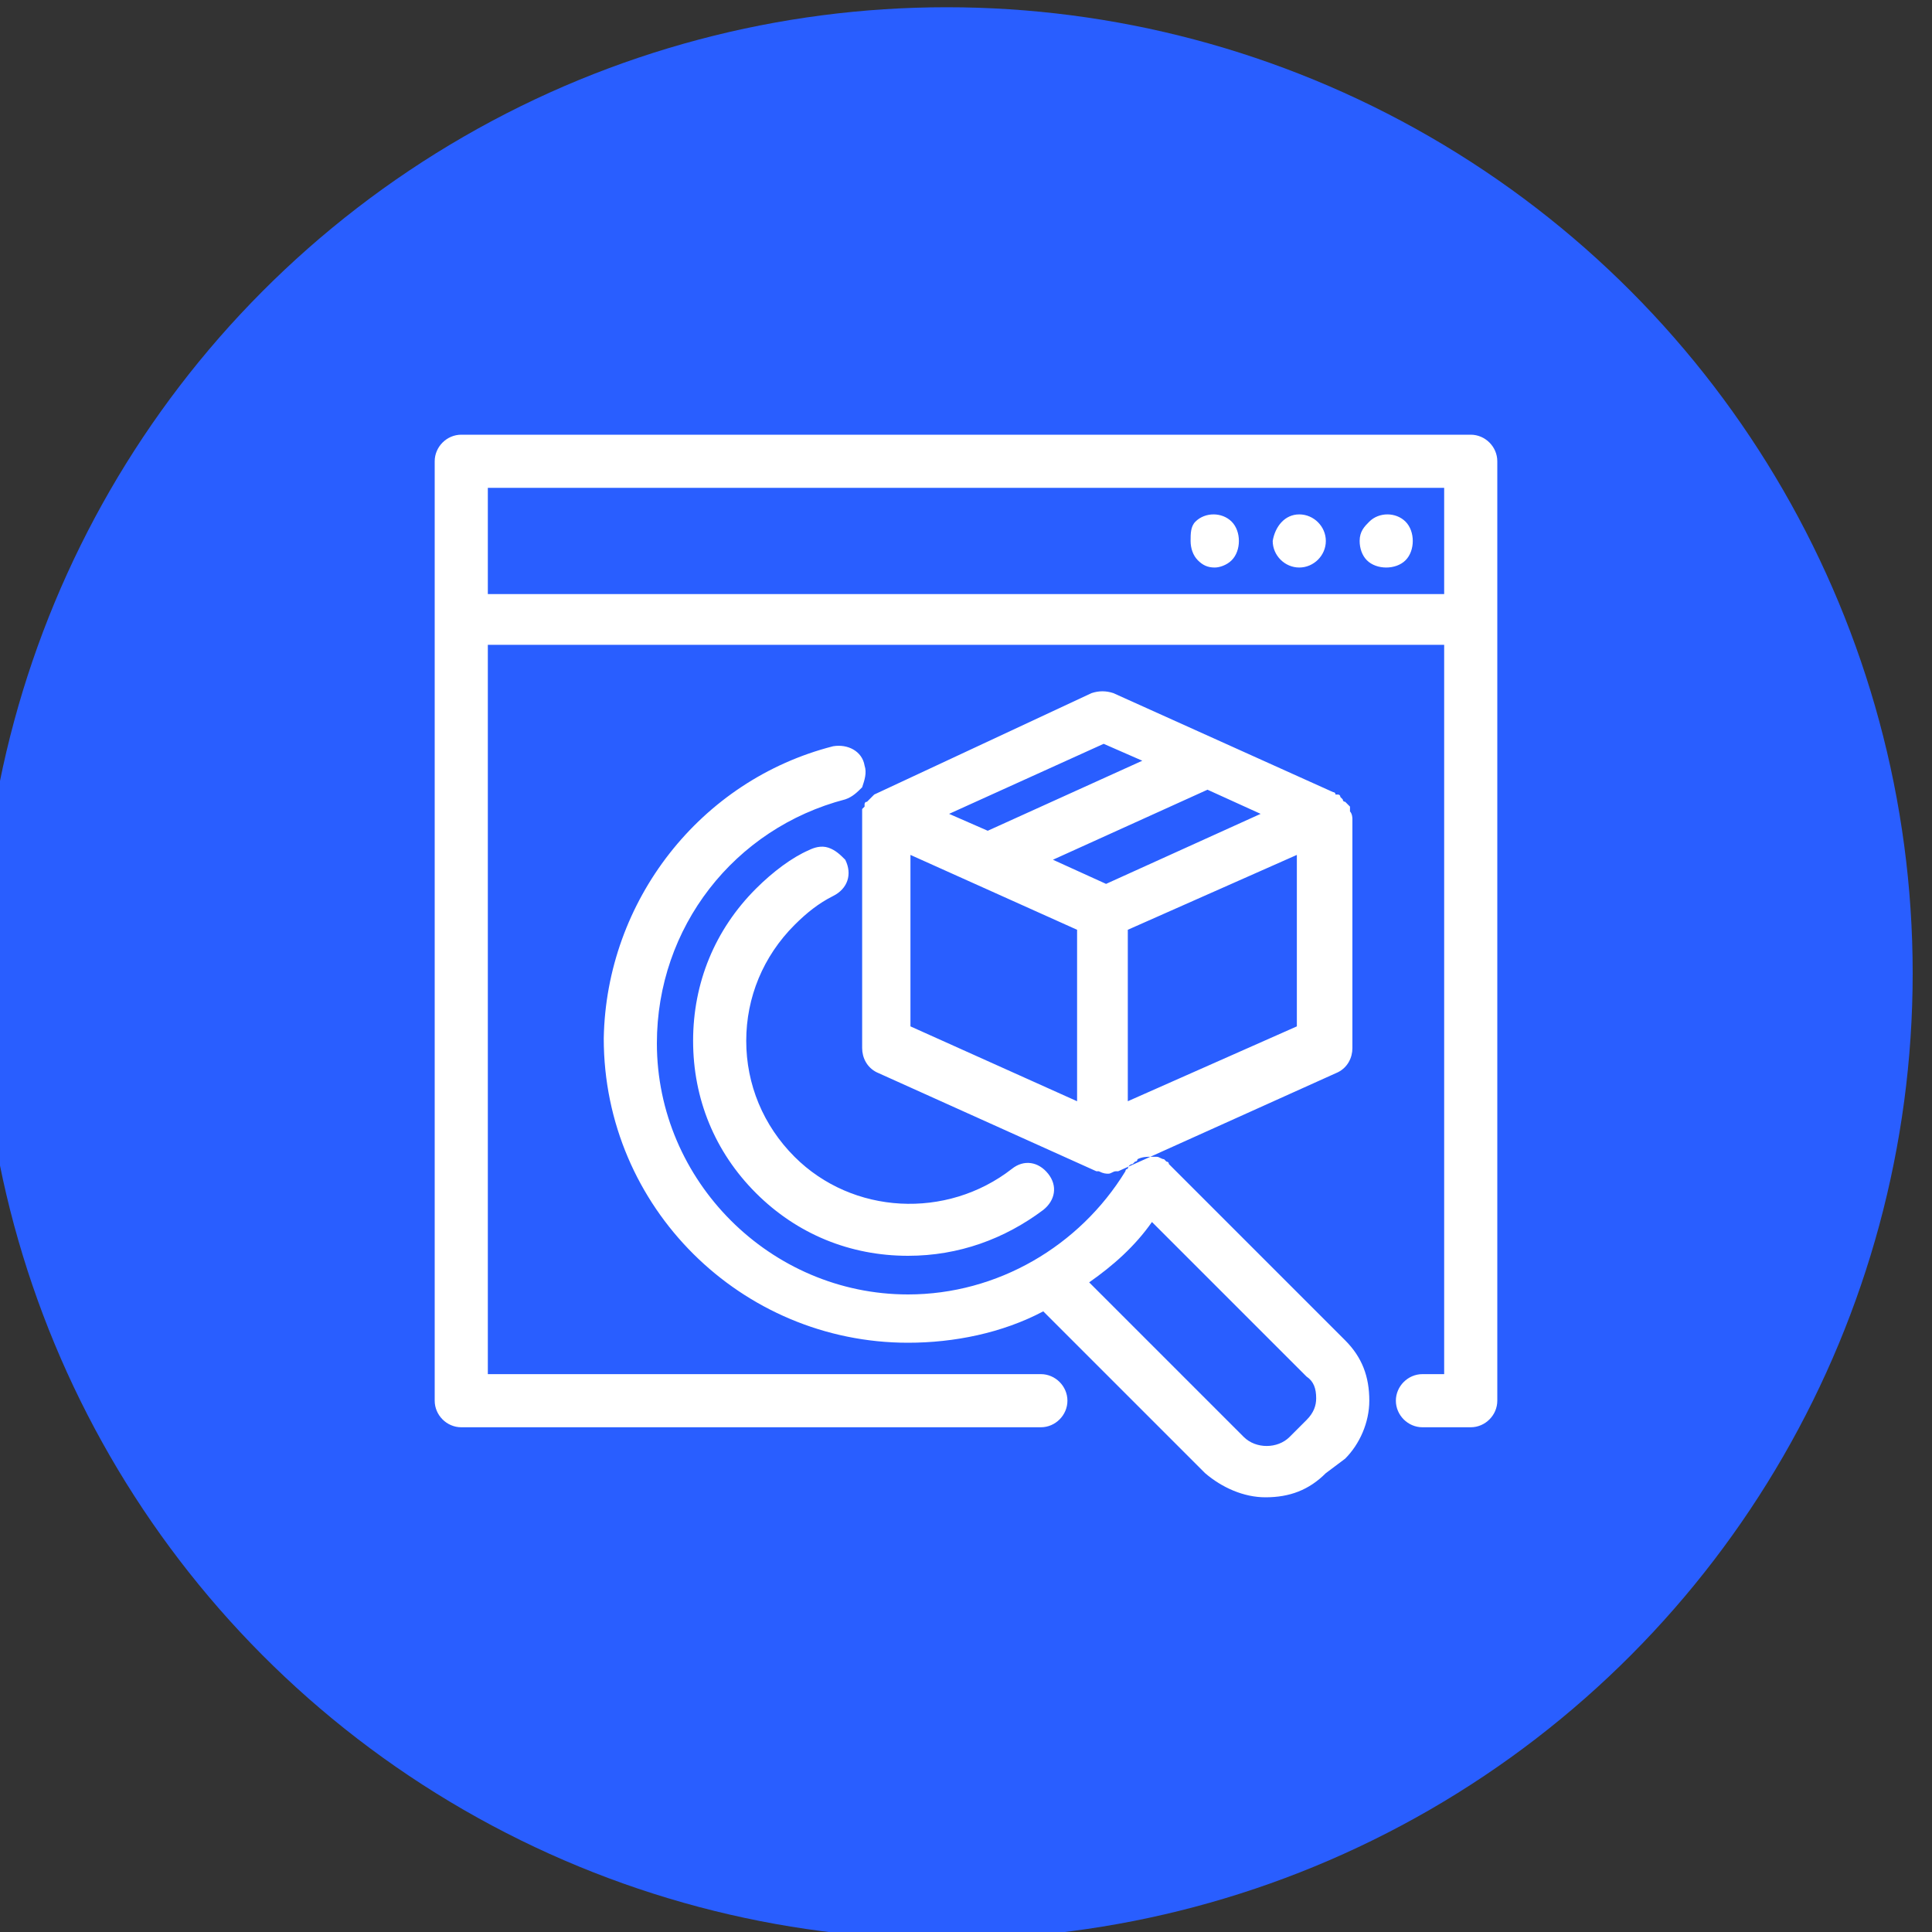
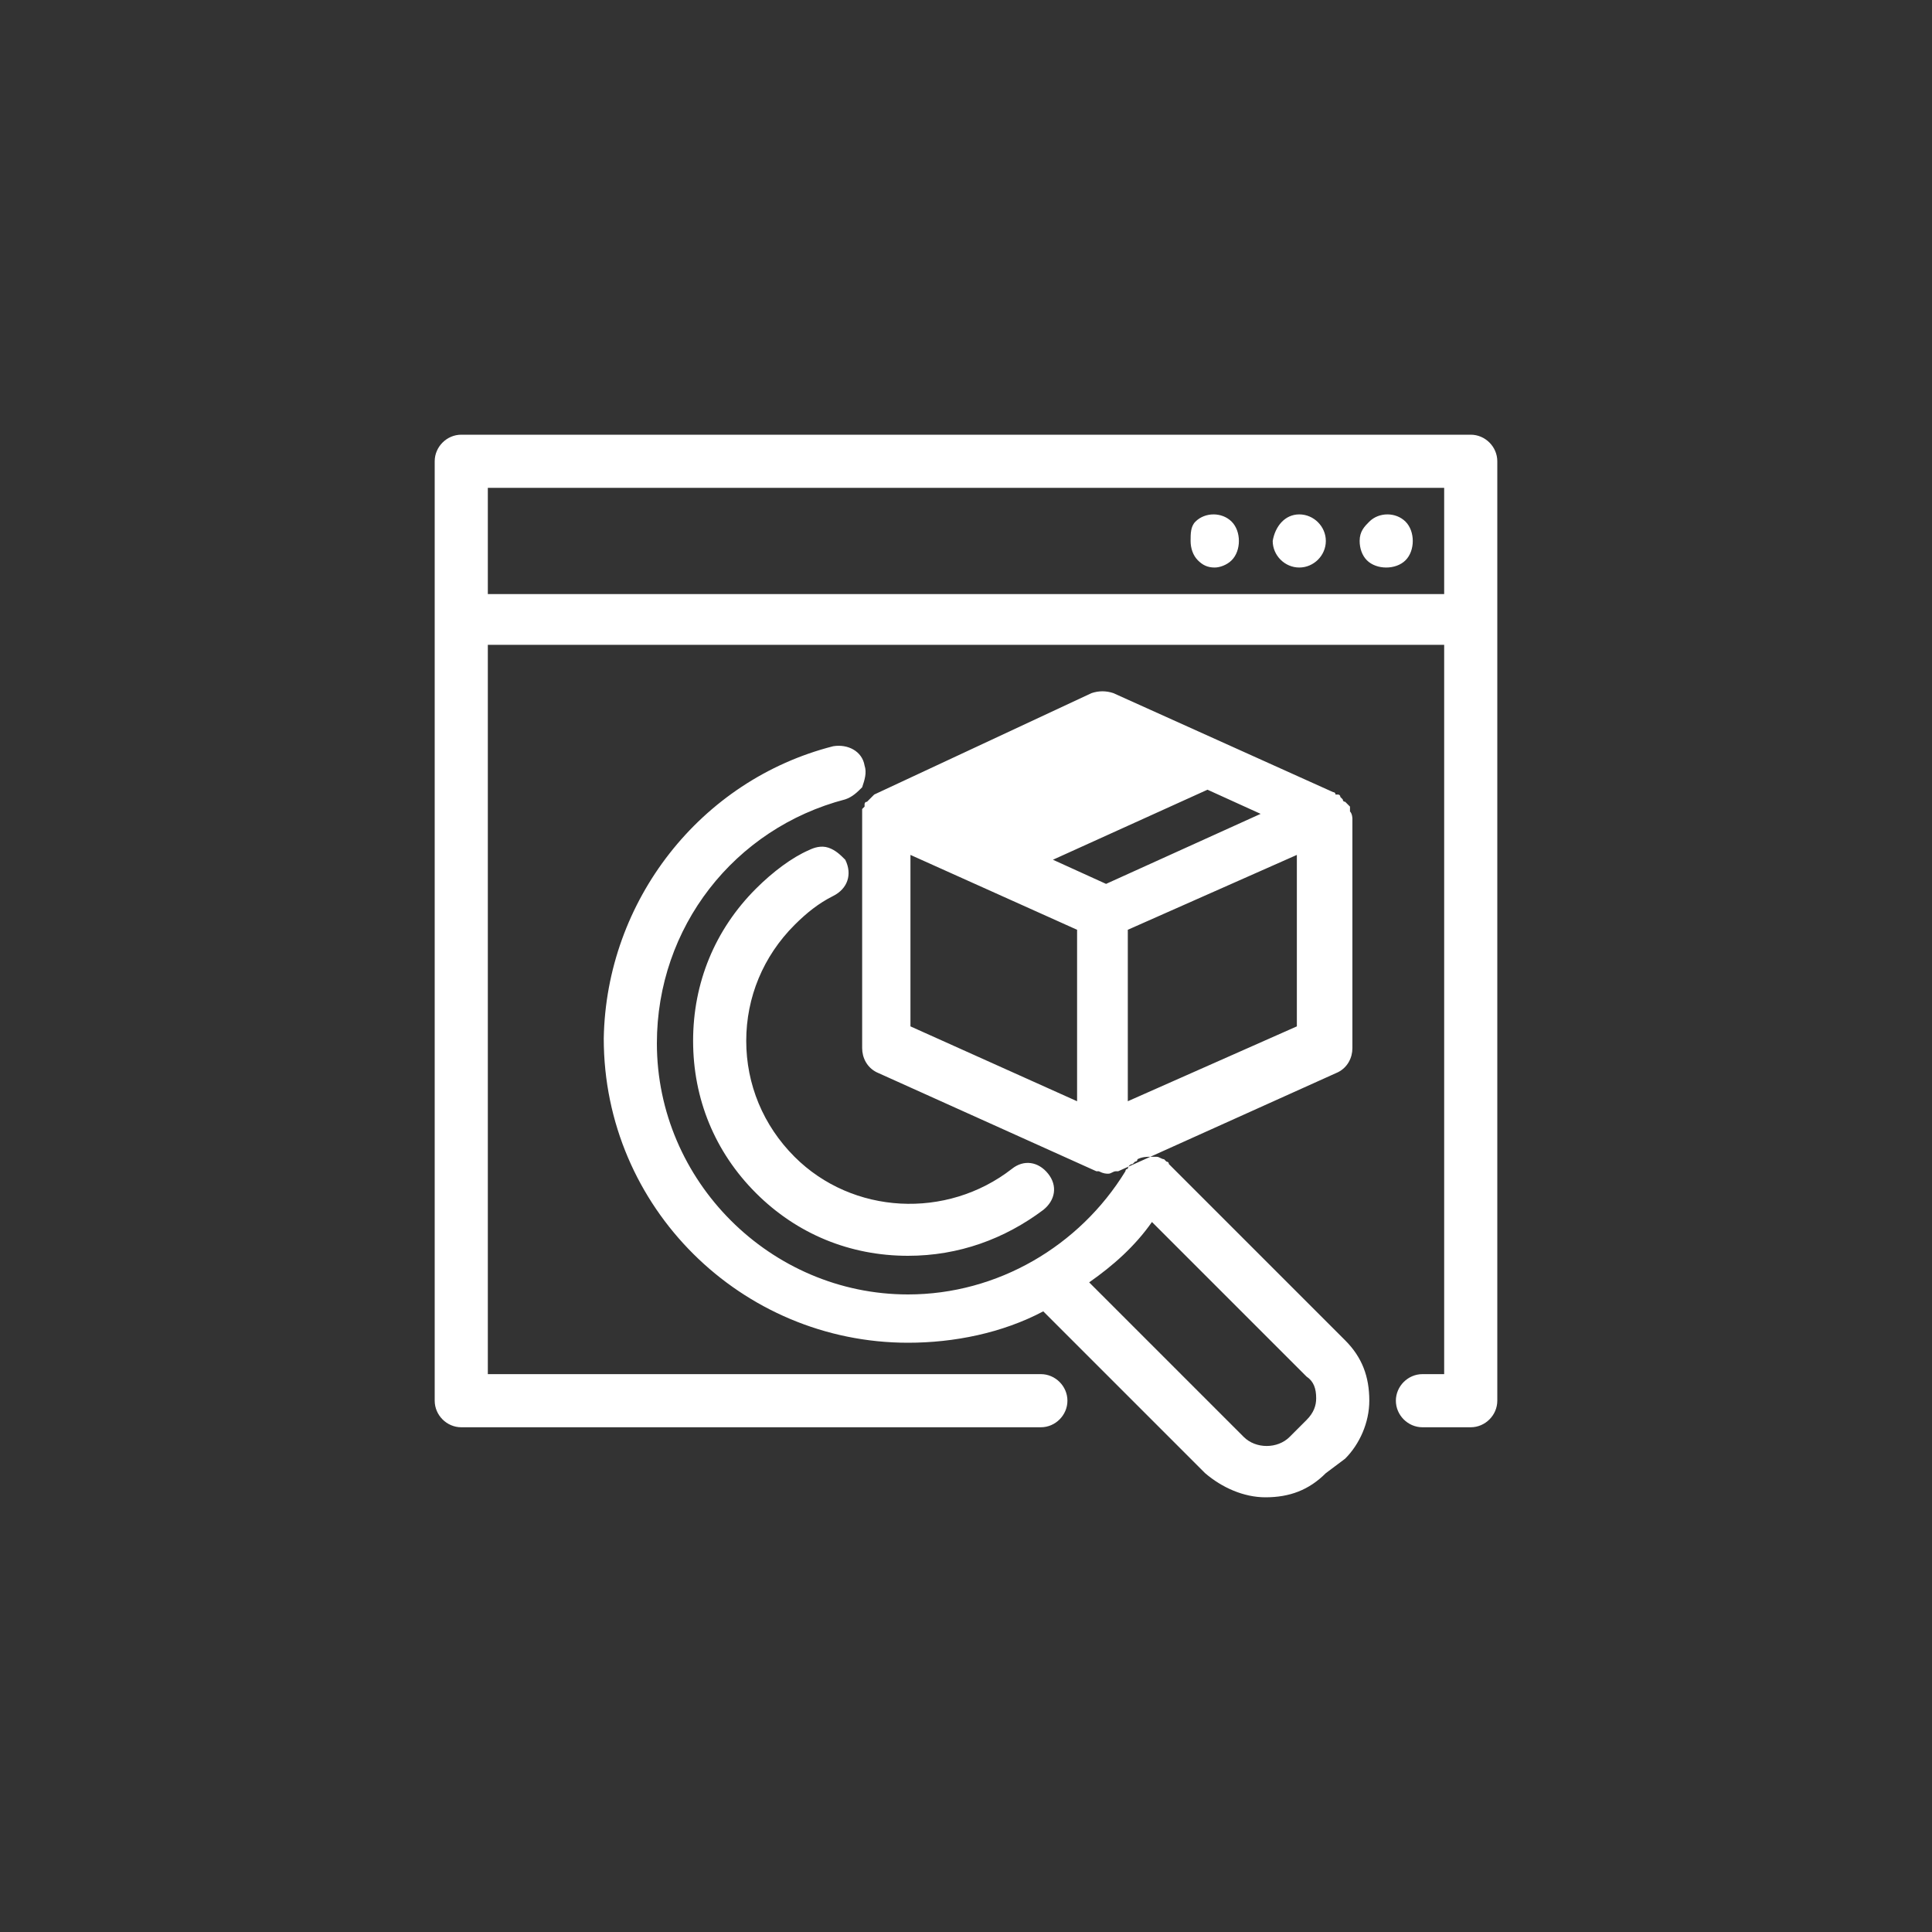
<svg xmlns="http://www.w3.org/2000/svg" version="1.1" id="Capa_1" x="0px" y="0px" viewBox="0 0 80 80" style="enable-background:new 0 0 80 80;" xml:space="preserve">
  <rect x="0" y="0" width="80" height="80" fill="#333333" stroke="none" />
  <style type="text/css">
	.st0{fill-rule:evenodd;clip-rule:evenodd;fill:#295EFF;}
	.st1{fill-rule:evenodd;clip-rule:evenodd;fill:#FFFFFF;}
</style>
  <title>ICONO/ADOBE/Schedule/ic_product-search-fondo-blanco</title>
  <g id="maqueta-invision">
    <g transform="translate(-1108, -940)">
      <g transform="translate(1108, 940)">
-         <circle id="Oval" class="st0" cx="39.2" cy="40.3" r="40" />
        <g id="Mask">
-           <path class="st1" d="M34.5,30.9c0.6-0.1,1.2,0.2,1.3,0.8c0.1,0.3,0,0.6-0.1,0.9c-0.2,0.2-0.4,0.4-0.7,0.5      c-4.6,1.2-7.8,5.3-7.8,10.1c0,5.7,4.7,10.4,10.4,10.4c3.7,0,7.1-2,9-5.1c0,0,0-0.1,0.1-0.1c0-0.1,0.1-0.2,0.2-0.2      c0,0,0.1-0.1,0.1-0.1c0,0,0.1,0,0.1-0.1c0.2-0.1,0.4-0.1,0.5-0.1c0.1,0,0.1,0,0.2,0c0,0,0.1,0,0.1,0c0.1,0,0.2,0.1,0.3,0.1      c0,0,0,0,0.1,0.1c0,0,0.1,0,0.1,0.1l0,0l7.3,7.3c0.7,0.7,1,1.5,1,2.5c0,0.9-0.4,1.8-1,2.4l0,0L54.9,61c-0.7,0.7-1.5,1-2.5,1      c-0.9,0-1.8-0.4-2.5-1l0,0l-6.7-6.7c-1.7,0.9-3.7,1.3-5.6,1.3c-6.9,0-12.6-5.6-12.6-12.6C25.1,37.3,29,32.3,34.5,30.9z       M47.7,50.6c-0.7,1-1.6,1.8-2.6,2.5l0,0l6.4,6.4c0.5,0.5,1.4,0.5,1.9,0l0,0l0.7-0.7c0.3-0.3,0.4-0.6,0.4-0.9      c0-0.4-0.1-0.7-0.4-0.9l0,0L47.7,50.6z M60.9,18c0.6,0,1.1,0.5,1.1,1.1l0,0V58c0,0.6-0.5,1.1-1.1,1.1l0,0h-2      c-0.6,0-1.1-0.5-1.1-1.1c0-0.6,0.5-1.1,1.1-1.1l0,0h0.9V26.7H20.2v30.2h22.9c0.6,0,1.1,0.5,1.1,1.1c0,0.6-0.5,1.1-1.1,1.1l0,0      h-24c-0.6,0-1.1-0.5-1.1-1.1l0,0V19.1c0-0.6,0.5-1.1,1.1-1.1l0,0H60.9z M33.5,35.2c0.2-0.1,0.5-0.2,0.8-0.1      c0.3,0.1,0.5,0.3,0.7,0.5c0.3,0.6,0.1,1.2-0.5,1.5c-0.6,0.3-1.1,0.7-1.6,1.2c-1.3,1.3-2,3-2,4.8c0,1.8,0.7,3.5,2,4.8      c2.4,2.4,6.3,2.6,9,0.5c0.5-0.4,1.1-0.3,1.5,0.2c0.4,0.5,0.3,1.1-0.2,1.5c-1.6,1.2-3.5,1.9-5.6,1.9c-2.4,0-4.6-0.9-6.3-2.6      c-1.7-1.7-2.6-3.9-2.6-6.3c0-2.4,0.9-4.6,2.6-6.3C32,36.1,32.8,35.5,33.5,35.2z M45.2,28.7c0.3-0.1,0.6-0.1,0.9,0l0,0l9.1,4.1      c0,0,0.1,0,0.1,0.1c0,0,0,0,0.1,0c0,0,0.1,0,0.1,0.1c0,0,0,0,0.1,0.1c0,0,0,0.1,0.1,0.1c0.1,0.1,0.1,0.1,0.2,0.2c0,0,0,0,0,0.1      c0,0,0,0,0,0.1c0.1,0.1,0.1,0.3,0.1,0.3v9.5c0,0.4-0.2,0.8-0.6,1l0,0l-9.1,4.1c0,0-0.1,0-0.1,0c-0.1,0-0.2,0.1-0.3,0.1      c-0.1,0-0.2,0-0.4-0.1c0,0-0.1,0-0.1,0l0,0l-9.1-4.1c-0.4-0.2-0.6-0.6-0.6-1l0,0v-9.5c0-0.1,0-0.2,0-0.3c0,0,0-0.1,0-0.1      c0,0,0.1-0.1,0.1-0.1c0,0,0,0,0-0.1c0,0,0-0.1,0.1-0.1c0,0,0,0,0,0c0,0,0.1-0.1,0.1-0.1c0,0,0.1-0.1,0.1-0.1      c0,0,0.1-0.1,0.1-0.1c0,0,0,0,0,0l0,0L45.2,28.7z M53.7,35.4l-7,3.1v7.1l7-3.1V35.4z M37.7,35.4v7.1l6.9,3.1v-7.1L37.7,35.4z       M50,32.7l-6.4,2.9l2.2,1l6.4-2.9L50,32.7z M45.7,30.8l-6.4,2.9l1.6,0.7l6.4-2.9L45.7,30.8z M59.8,20.2H20.2v4.4h39.6V20.2z       M49.5,21.6c0.4-0.4,1.1-0.4,1.5,0c0.2,0.2,0.3,0.5,0.3,0.8c0,0.3-0.1,0.6-0.3,0.8c-0.2,0.2-0.5,0.3-0.7,0.3      c-0.3,0-0.5-0.1-0.7-0.3c-0.2-0.2-0.3-0.5-0.3-0.8S49.3,21.8,49.5,21.6z M56.7,21.6c0.4-0.4,1.1-0.4,1.5,0c0,0,0,0,0,0      c0.2,0.2,0.3,0.5,0.3,0.8c0,0.3-0.1,0.6-0.3,0.8c-0.2,0.2-0.5,0.3-0.8,0.3c-0.3,0-0.6-0.1-0.8-0.3c-0.2-0.2-0.3-0.5-0.3-0.8      C56.3,22,56.5,21.8,56.7,21.6z M53.8,21.3c0.6,0,1.1,0.5,1.1,1.1c0,0.6-0.5,1.1-1.1,1.1c-0.6,0-1.1-0.5-1.1-1.1      C52.8,21.8,53.2,21.3,53.8,21.3z" />
+           <path class="st1" d="M34.5,30.9c0.6-0.1,1.2,0.2,1.3,0.8c0.1,0.3,0,0.6-0.1,0.9c-0.2,0.2-0.4,0.4-0.7,0.5      c-4.6,1.2-7.8,5.3-7.8,10.1c0,5.7,4.7,10.4,10.4,10.4c3.7,0,7.1-2,9-5.1c0,0,0-0.1,0.1-0.1c0-0.1,0.1-0.2,0.2-0.2      c0,0,0.1-0.1,0.1-0.1c0,0,0.1,0,0.1-0.1c0.2-0.1,0.4-0.1,0.5-0.1c0.1,0,0.1,0,0.2,0c0,0,0.1,0,0.1,0c0.1,0,0.2,0.1,0.3,0.1      c0,0,0,0,0.1,0.1c0,0,0.1,0,0.1,0.1l0,0l7.3,7.3c0.7,0.7,1,1.5,1,2.5c0,0.9-0.4,1.8-1,2.4l0,0L54.9,61c-0.7,0.7-1.5,1-2.5,1      c-0.9,0-1.8-0.4-2.5-1l0,0l-6.7-6.7c-1.7,0.9-3.7,1.3-5.6,1.3c-6.9,0-12.6-5.6-12.6-12.6C25.1,37.3,29,32.3,34.5,30.9z       M47.7,50.6c-0.7,1-1.6,1.8-2.6,2.5l0,0l6.4,6.4c0.5,0.5,1.4,0.5,1.9,0l0,0l0.7-0.7c0.3-0.3,0.4-0.6,0.4-0.9      c0-0.4-0.1-0.7-0.4-0.9l0,0L47.7,50.6z M60.9,18c0.6,0,1.1,0.5,1.1,1.1l0,0V58c0,0.6-0.5,1.1-1.1,1.1l0,0h-2      c-0.6,0-1.1-0.5-1.1-1.1c0-0.6,0.5-1.1,1.1-1.1l0,0h0.9V26.7H20.2v30.2h22.9c0.6,0,1.1,0.5,1.1,1.1c0,0.6-0.5,1.1-1.1,1.1l0,0      h-24c-0.6,0-1.1-0.5-1.1-1.1l0,0V19.1c0-0.6,0.5-1.1,1.1-1.1l0,0H60.9z M33.5,35.2c0.2-0.1,0.5-0.2,0.8-0.1      c0.3,0.1,0.5,0.3,0.7,0.5c0.3,0.6,0.1,1.2-0.5,1.5c-0.6,0.3-1.1,0.7-1.6,1.2c-1.3,1.3-2,3-2,4.8c0,1.8,0.7,3.5,2,4.8      c2.4,2.4,6.3,2.6,9,0.5c0.5-0.4,1.1-0.3,1.5,0.2c0.4,0.5,0.3,1.1-0.2,1.5c-1.6,1.2-3.5,1.9-5.6,1.9c-2.4,0-4.6-0.9-6.3-2.6      c-1.7-1.7-2.6-3.9-2.6-6.3c0-2.4,0.9-4.6,2.6-6.3C32,36.1,32.8,35.5,33.5,35.2z M45.2,28.7c0.3-0.1,0.6-0.1,0.9,0l0,0l9.1,4.1      c0,0,0.1,0,0.1,0.1c0,0,0,0,0.1,0c0,0,0.1,0,0.1,0.1c0,0,0,0,0.1,0.1c0,0,0,0.1,0.1,0.1c0.1,0.1,0.1,0.1,0.2,0.2c0,0,0,0,0,0.1      c0,0,0,0,0,0.1c0.1,0.1,0.1,0.3,0.1,0.3v9.5c0,0.4-0.2,0.8-0.6,1l0,0l-9.1,4.1c0,0-0.1,0-0.1,0c-0.1,0-0.2,0.1-0.3,0.1      c-0.1,0-0.2,0-0.4-0.1c0,0-0.1,0-0.1,0l0,0l-9.1-4.1c-0.4-0.2-0.6-0.6-0.6-1l0,0v-9.5c0-0.1,0-0.2,0-0.3c0,0,0-0.1,0-0.1      c0,0,0.1-0.1,0.1-0.1c0,0,0,0,0-0.1c0,0,0-0.1,0.1-0.1c0,0,0,0,0,0c0,0,0.1-0.1,0.1-0.1c0,0,0.1-0.1,0.1-0.1      c0,0,0.1-0.1,0.1-0.1c0,0,0,0,0,0l0,0L45.2,28.7z M53.7,35.4l-7,3.1v7.1l7-3.1V35.4z M37.7,35.4v7.1l6.9,3.1v-7.1L37.7,35.4z       M50,32.7l-6.4,2.9l2.2,1l6.4-2.9L50,32.7z M45.7,30.8l-6.4,2.9l6.4-2.9L45.7,30.8z M59.8,20.2H20.2v4.4h39.6V20.2z       M49.5,21.6c0.4-0.4,1.1-0.4,1.5,0c0.2,0.2,0.3,0.5,0.3,0.8c0,0.3-0.1,0.6-0.3,0.8c-0.2,0.2-0.5,0.3-0.7,0.3      c-0.3,0-0.5-0.1-0.7-0.3c-0.2-0.2-0.3-0.5-0.3-0.8S49.3,21.8,49.5,21.6z M56.7,21.6c0.4-0.4,1.1-0.4,1.5,0c0,0,0,0,0,0      c0.2,0.2,0.3,0.5,0.3,0.8c0,0.3-0.1,0.6-0.3,0.8c-0.2,0.2-0.5,0.3-0.8,0.3c-0.3,0-0.6-0.1-0.8-0.3c-0.2-0.2-0.3-0.5-0.3-0.8      C56.3,22,56.5,21.8,56.7,21.6z M53.8,21.3c0.6,0,1.1,0.5,1.1,1.1c0,0.6-0.5,1.1-1.1,1.1c-0.6,0-1.1-0.5-1.1-1.1      C52.8,21.8,53.2,21.3,53.8,21.3z" />
        </g>
      </g>
    </g>
  </g>
</svg>